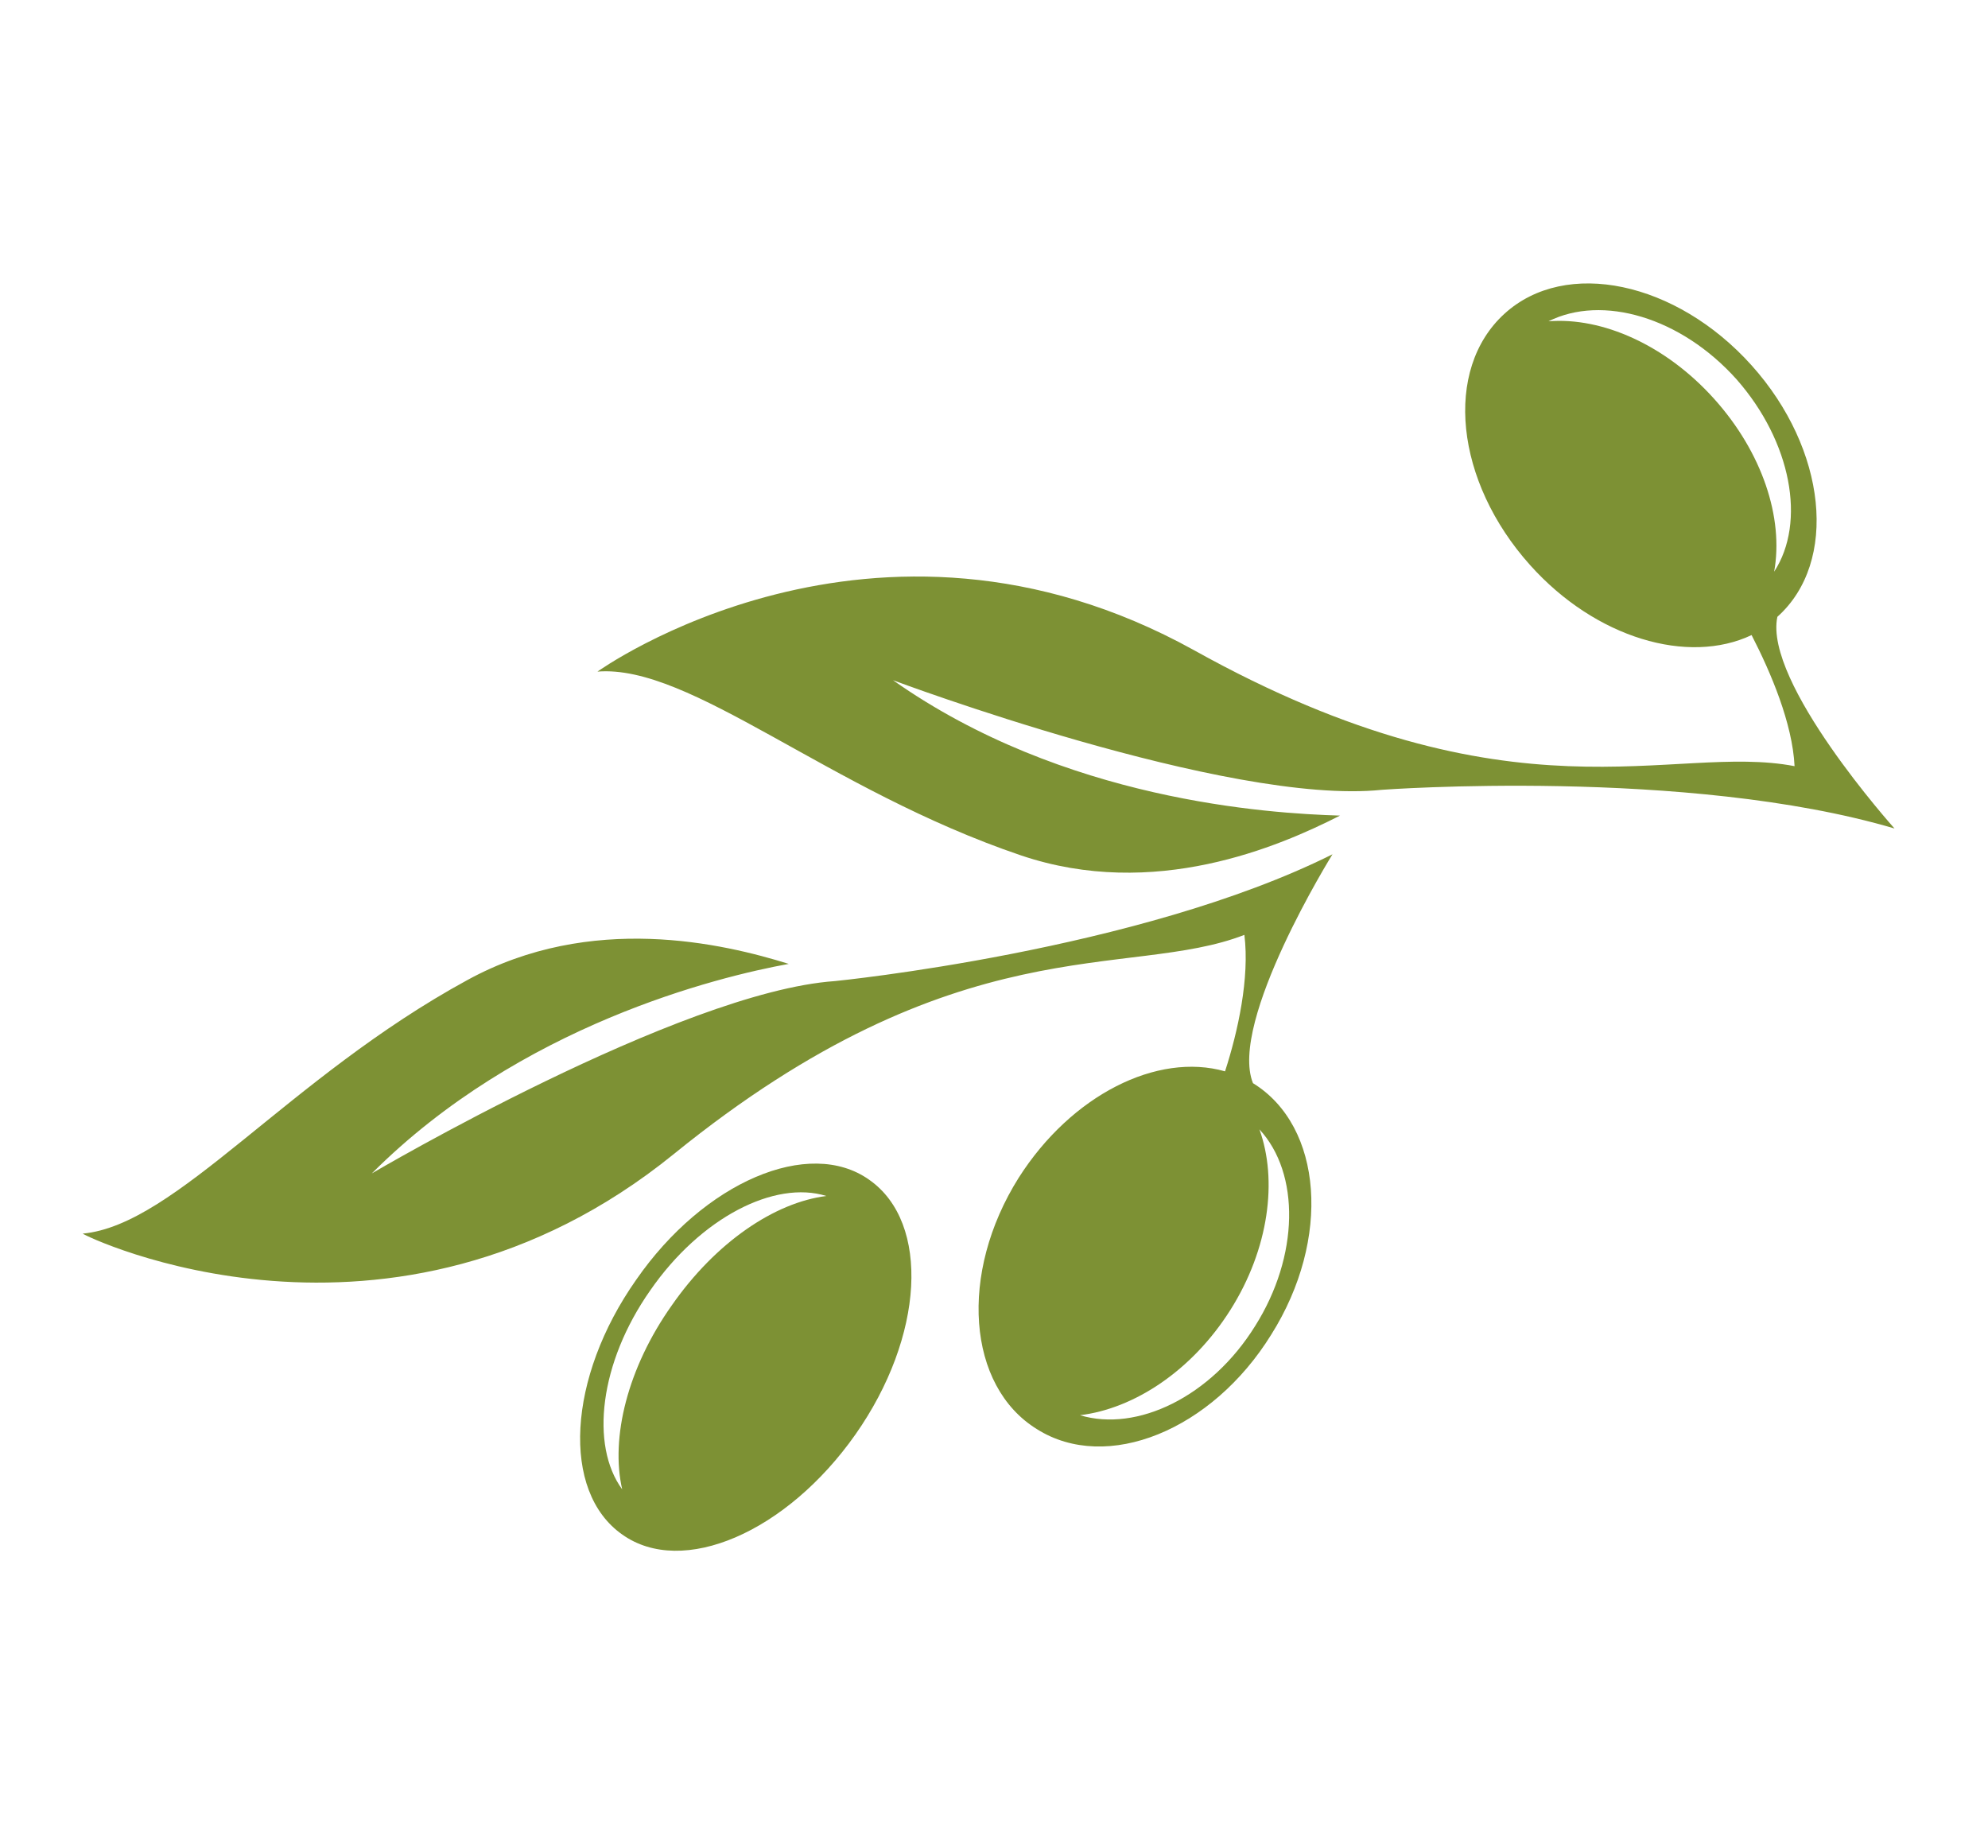
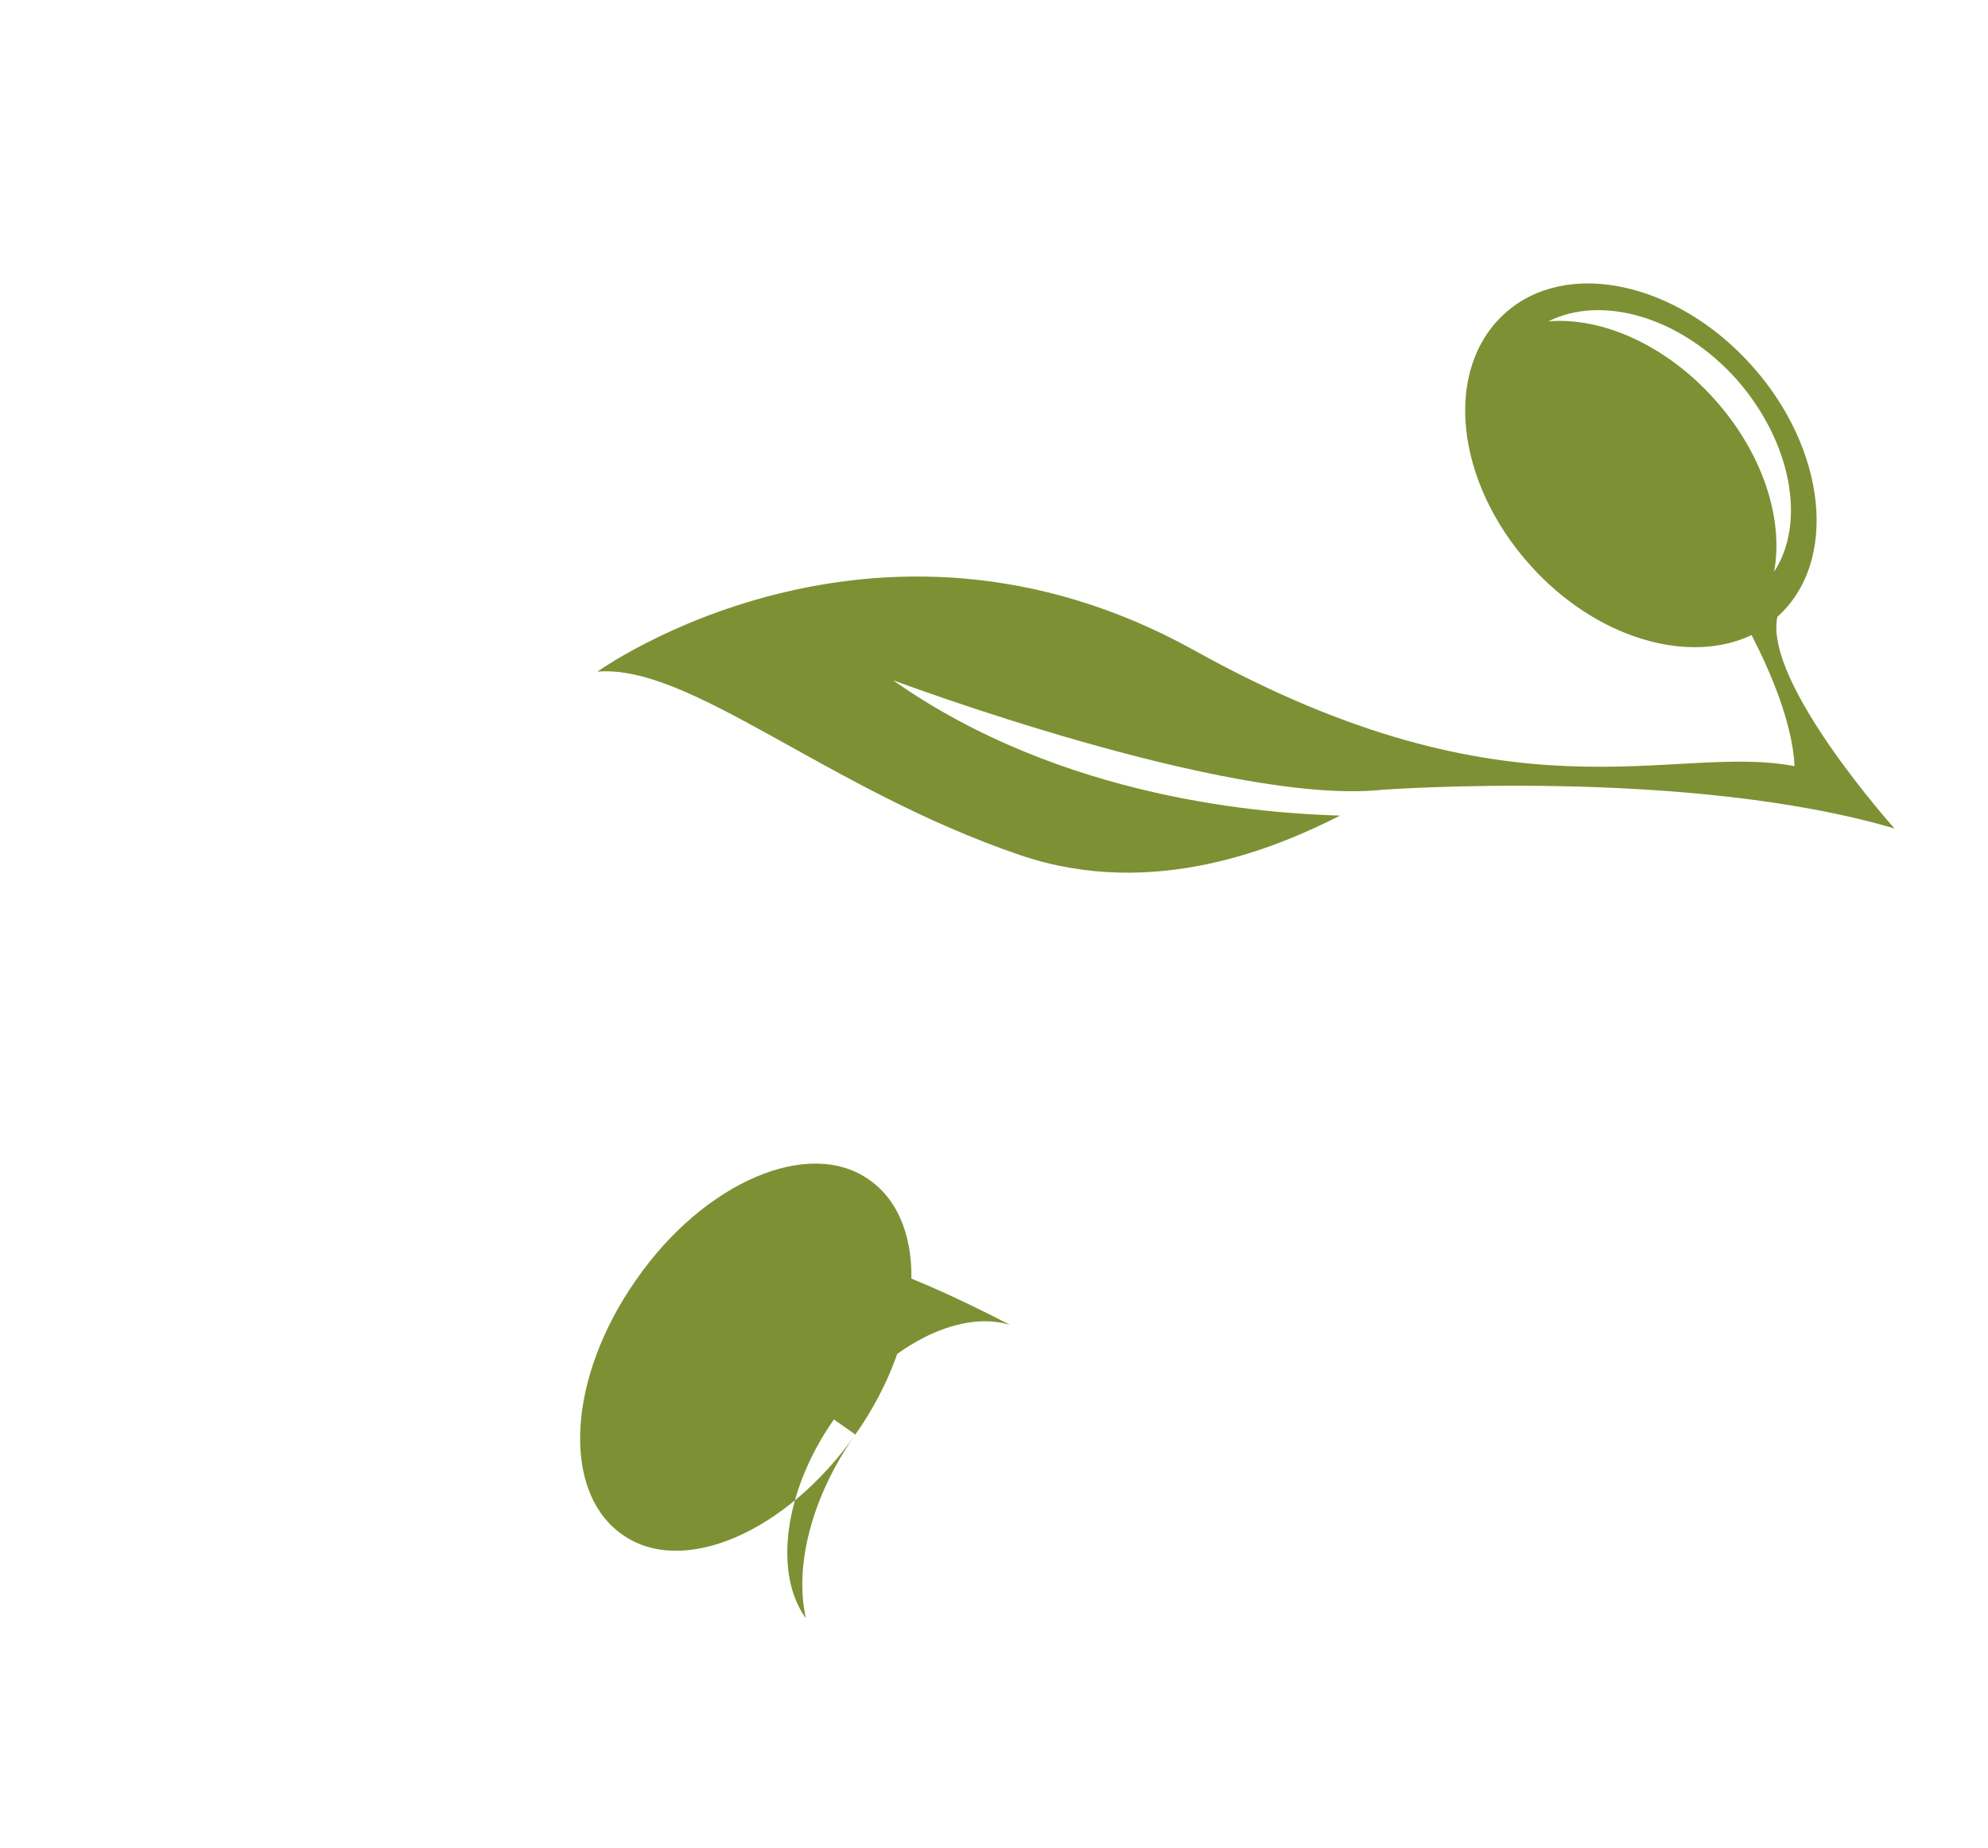
<svg xmlns="http://www.w3.org/2000/svg" version="1.1" id="Capa_1" x="0px" y="0px" viewBox="0 0 185 172" style="enable-background:new 0 0 185 172;" xml:space="preserve">
  <style type="text/css">
	.st0{fill:#7D9134;}
</style>
  <g id="XMLID_2049_">
-     <path id="XMLID_2062_" class="st0" d="M62.7,107.4c26.5-21.5,42.3-16.2,53.1-20.4c0.5,4-0.6,9-1.8,12.7c-6.3-1.8-14.3,2.2-19.2,9.9   c-5.6,8.9-4.8,19.4,1.7,23.4c6.5,4.1,16.3,0.1,21.8-8.8c5.6-8.9,4.8-19.4-1.7-23.4c-2.3-5.7,7.4-21.3,7.4-21.3   c-18,9-46.3,11.8-46.3,11.8c-14.4,1-43.1,17.9-43.1,17.9c13.8-13.8,32.2-18.3,38.8-19.5c-6.1-1.9-18.4-4.8-29.9,1.5   c-16.7,9.1-27.1,22.8-35.8,23.6C7.8,115,36.3,128.8,62.7,107.4z M116.8,123.4c-4.1,6.6-11,9.9-16.3,8.3c5-0.6,10.4-4.1,14-9.8   c3.6-5.7,4.4-12.1,2.7-16.8C121,109.2,120.9,116.9,116.8,123.4z" />
    <path id="XMLID_2059_" class="st0" d="M55.6,62.5c8.7-0.7,21.4,11,39.4,17.1c12.4,4.2,24-0.8,29.7-3.7C118,75.7,99,74.5,83.1,63.3   c0,0,31.2,11.7,45.5,10.2c0,0,28.4-2.1,47.7,3.6c0,0-12.2-13.6-10.9-19.7c5.7-5.1,4.6-15.6-2.4-23.4c-7-7.8-17.3-10-23-4.8   s-4.6,15.6,2.4,23.4c6.1,6.8,14.7,9.3,20.6,6.5c1.8,3.5,3.8,8.2,4,12.2c-11.4-2.2-26.1,5.8-55.9-10.8C81.3,44,55.6,62.5,55.6,62.5z    M165.1,53.2c0.9-5-1.1-11.1-5.6-16.1c-4.5-5-10.4-7.6-15.4-7.2c5-2.5,12.3-0.4,17.5,5.4C166.7,41.1,168.1,48.6,165.1,53.2z" />
-     <path id="XMLID_2050_" class="st0" d="M79.6,133.5c6.4-9.1,7-19.7,1.3-23.7c-5.6-4-15.4,0.2-21.7,9.3c-6.4,9.1-7,19.7-1.3,23.7   C63.5,146.8,73.2,142.6,79.6,133.5z M62.5,121.5c-4.1,5.8-5.7,12.3-4.6,17.1c-3-4.1-2.1-11.8,2.6-18.5c4.7-6.8,11.6-10.3,16.4-8.8   C72.1,111.9,66.6,115.6,62.5,121.5z" />
+     <path id="XMLID_2050_" class="st0" d="M79.6,133.5c6.4-9.1,7-19.7,1.3-23.7c-5.6-4-15.4,0.2-21.7,9.3c-6.4,9.1-7,19.7-1.3,23.7   C63.5,146.8,73.2,142.6,79.6,133.5z c-4.1,5.8-5.7,12.3-4.6,17.1c-3-4.1-2.1-11.8,2.6-18.5c4.7-6.8,11.6-10.3,16.4-8.8   C72.1,111.9,66.6,115.6,62.5,121.5z" />
  </g>
</svg>